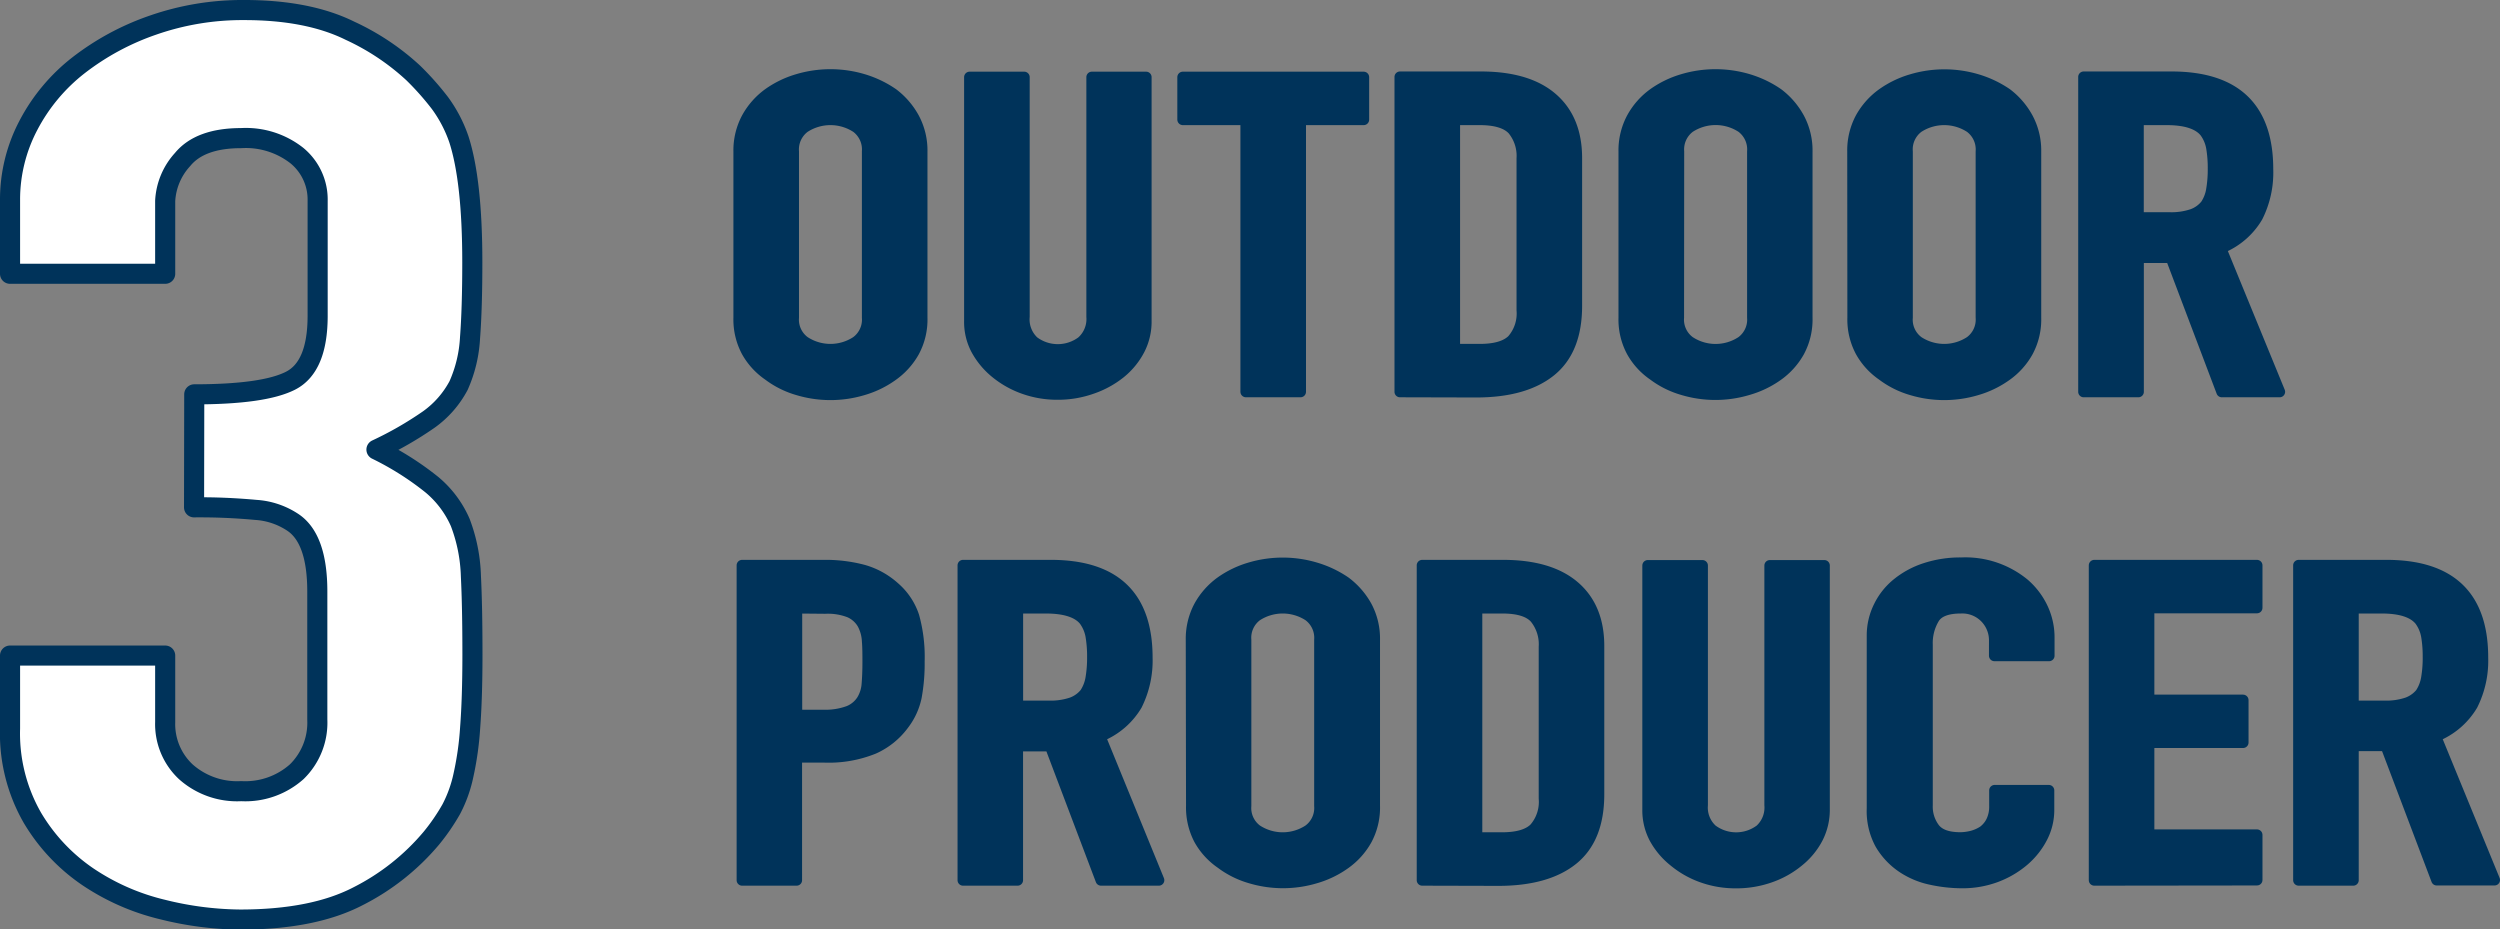
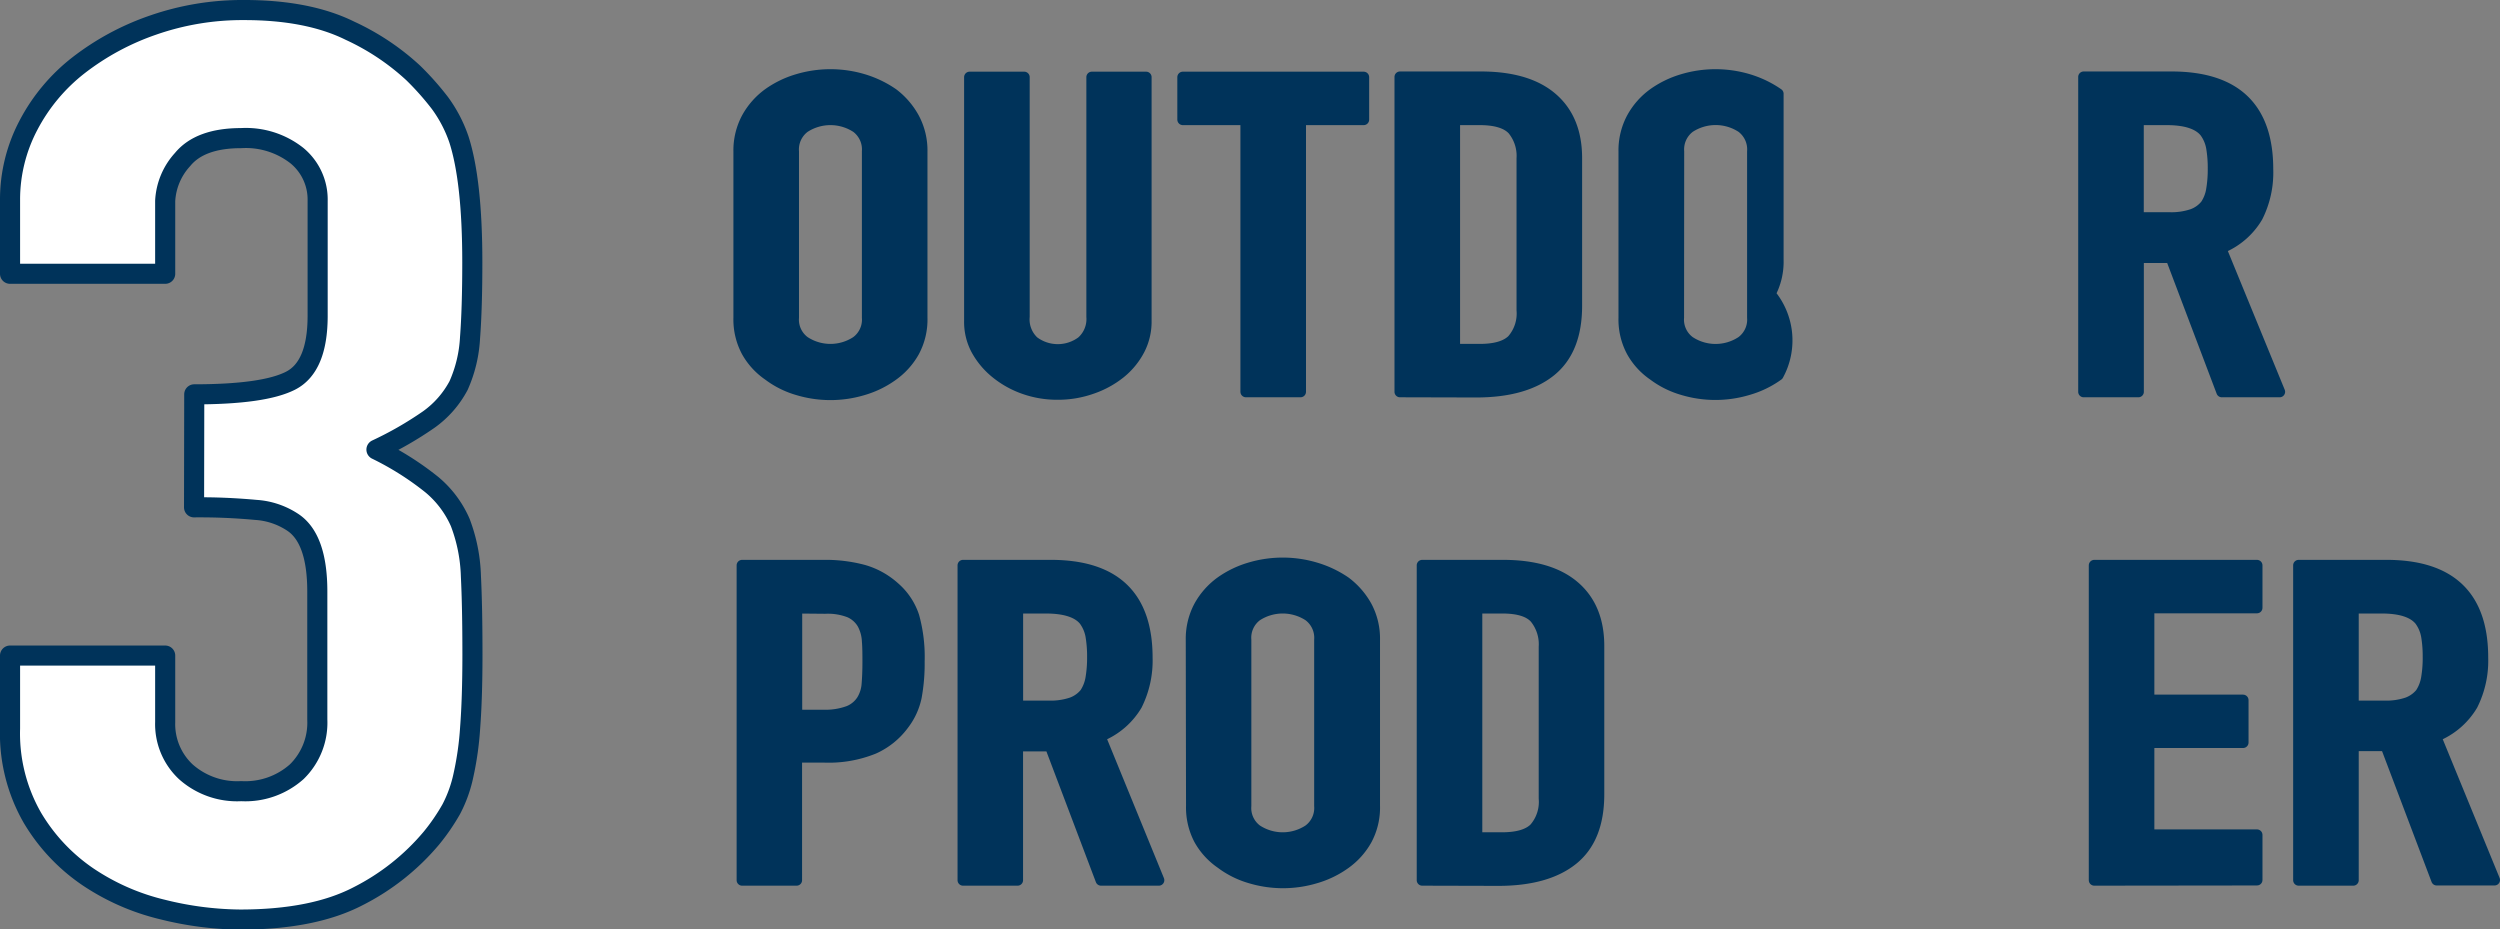
<svg xmlns="http://www.w3.org/2000/svg" viewBox="0 0 373.22 138.74">
  <rect x="0" y="0" width="373.22" height="138.74" fill="#808080" stroke="none" />
  <defs>
    <style>.cls-1{fill:#00335a;stroke-width:1.64px;}.cls-1,.cls-2{stroke:#00335a;stroke-linecap:round;stroke-linejoin:round;}.cls-2{fill:#fff;stroke-width:3px;}</style>
  </defs>
  <g id="レイヤー_2" data-name="レイヤー 2">
    <g id="レイヤー_1-2" data-name="レイヤー 1">
      <path class="cls-1" d="M110.31,22.61a10.24,10.24,0,0,1,1.2-5,11.05,11.05,0,0,1,3.2-3.63,14.65,14.65,0,0,1,4.35-2.11,17.14,17.14,0,0,1,9.83,0A15.74,15.74,0,0,1,133.32,14a11.41,11.41,0,0,1,3.12,3.63,10.24,10.24,0,0,1,1.2,5v24.8a10.13,10.13,0,0,1-1.2,5.08A10.8,10.8,0,0,1,133.32,56a14.42,14.42,0,0,1-4.43,2.18,16.91,16.91,0,0,1-9.83,0A13.48,13.48,0,0,1,114.71,56a10.49,10.49,0,0,1-3.2-3.49,10.13,10.13,0,0,1-1.2-5.08Zm8.15,24.8A4.08,4.08,0,0,0,120.1,51a7.05,7.05,0,0,0,7.75,0,4.08,4.08,0,0,0,1.64-3.59V22.61a4.11,4.11,0,0,0-1.64-3.6,7.1,7.1,0,0,0-7.75,0,4.11,4.11,0,0,0-1.64,3.6Z" />
      <path class="cls-1" d="M171.1,11.52V47.94a9.09,9.09,0,0,1-1,4.25,11,11,0,0,1-2.83,3.47A14,14,0,0,1,163,58a15.06,15.06,0,0,1-5.11.86,14.75,14.75,0,0,1-5.07-.86,14.06,14.06,0,0,1-4.2-2.37,11.62,11.62,0,0,1-2.87-3.47,8.77,8.77,0,0,1-1-4.25V11.52h8.15V47.28A4.53,4.53,0,0,0,154.32,51a6,6,0,0,0,7.19,0A4.5,4.5,0,0,0,163,47.28V11.52Z" />
      <path class="cls-1" d="M186,58.49V17.86h-9.42V11.52h27v6.34h-9.43V58.49Z" />
      <path class="cls-1" d="M209,58.49v-47h12.07q7,0,10.66,3.17t3.64,9v22q0,6.6-3.88,9.73t-11.14,3.13Zm8.15-40.63v34.3h3.76q3.43,0,4.87-1.42a6,6,0,0,0,1.44-4.45V23.66a6.16,6.16,0,0,0-1.36-4.28c-.91-1-2.56-1.52-4.95-1.52Z" />
-       <path class="cls-1" d="M242.44,22.61a10.24,10.24,0,0,1,1.2-5,10.94,10.94,0,0,1,3.2-3.63,14.65,14.65,0,0,1,4.35-2.11,17.14,17.14,0,0,1,9.83,0A15.74,15.74,0,0,1,265.45,14a11.41,11.41,0,0,1,3.12,3.63,10.24,10.24,0,0,1,1.2,5v24.8a10.13,10.13,0,0,1-1.2,5.08A10.8,10.8,0,0,1,265.45,56,14.42,14.42,0,0,1,261,58.16a16.91,16.91,0,0,1-9.83,0A13.48,13.48,0,0,1,246.84,56a10.39,10.39,0,0,1-3.2-3.49,10.13,10.13,0,0,1-1.2-5.08Zm8.15,24.8A4.08,4.08,0,0,0,252.23,51,7.05,7.05,0,0,0,260,51a4.08,4.08,0,0,0,1.64-3.59V22.61A4.11,4.11,0,0,0,260,19a7.1,7.1,0,0,0-7.75,0,4.11,4.11,0,0,0-1.64,3.6Z" />
-       <path class="cls-1" d="M276.59,22.61a10.24,10.24,0,0,1,1.2-5A11,11,0,0,1,281,14a14.59,14.59,0,0,1,4.36-2.11,17.1,17.1,0,0,1,9.82,0A15.8,15.8,0,0,1,299.6,14a11.38,11.38,0,0,1,3.11,3.63,10.24,10.24,0,0,1,1.2,5v24.8a10.13,10.13,0,0,1-1.2,5.08A10.77,10.77,0,0,1,299.6,56a14.47,14.47,0,0,1-4.44,2.18,16.88,16.88,0,0,1-9.82,0A13.43,13.43,0,0,1,281,56a10.46,10.46,0,0,1-3.19-3.49,10.13,10.13,0,0,1-1.2-5.08Zm8.15,24.8A4.07,4.07,0,0,0,286.37,51a7.05,7.05,0,0,0,7.75,0,4.08,4.08,0,0,0,1.64-3.59V22.61a4.11,4.11,0,0,0-1.64-3.6,7.1,7.1,0,0,0-7.75,0,4.1,4.1,0,0,0-1.63,3.6Z" />
+       <path class="cls-1" d="M242.44,22.61a10.24,10.24,0,0,1,1.2-5,10.94,10.94,0,0,1,3.2-3.63,14.65,14.65,0,0,1,4.35-2.11,17.14,17.14,0,0,1,9.83,0A15.74,15.74,0,0,1,265.45,14v24.8a10.13,10.13,0,0,1-1.2,5.08A10.8,10.8,0,0,1,265.45,56,14.42,14.42,0,0,1,261,58.16a16.91,16.91,0,0,1-9.83,0A13.48,13.48,0,0,1,246.84,56a10.39,10.39,0,0,1-3.2-3.49,10.13,10.13,0,0,1-1.2-5.08Zm8.15,24.8A4.08,4.08,0,0,0,252.23,51,7.05,7.05,0,0,0,260,51a4.08,4.08,0,0,0,1.64-3.59V22.61A4.11,4.11,0,0,0,260,19a7.1,7.1,0,0,0-7.75,0,4.11,4.11,0,0,0-1.64,3.6Z" />
      <path class="cls-1" d="M311.07,58.49v-47h13.1q14.38,0,14.38,13.79A14.73,14.73,0,0,1,337,32.37a11.1,11.1,0,0,1-5.47,4.68l8.79,21.44h-8.63l-7.59-20.05h-4.87V58.49Zm8.15-40.63V32.5h4.63a9.8,9.8,0,0,0,3.44-.49,4.57,4.57,0,0,0,2-1.42,5.7,5.7,0,0,0,.88-2.28,18,18,0,0,0,.24-3.13,18,18,0,0,0-.24-3.13,5.56,5.56,0,0,0-1-2.35q-1.51-1.85-5.75-1.84Z" />
      <path class="cls-1" d="M110.79,131.4v-47H123a21.91,21.91,0,0,1,5.91.73,11.68,11.68,0,0,1,4.63,2.57,9.73,9.73,0,0,1,2.88,4.32,22.61,22.61,0,0,1,.8,6.7,27.73,27.73,0,0,1-.44,5.34,10.13,10.13,0,0,1-1.88,4.09,11.23,11.23,0,0,1-4.47,3.6,17.92,17.92,0,0,1-7.35,1.28h-4.16V131.4Zm8.15-40.63v16h3.92a10,10,0,0,0,3.83-.59,4.26,4.26,0,0,0,2-1.65,5.32,5.32,0,0,0,.76-2.44q.12-1.45.12-3.24c0-1.1,0-2.14-.08-3.13a6,6,0,0,0-.72-2.61,4.23,4.23,0,0,0-1.92-1.71,8.93,8.93,0,0,0-3.67-.59Z" />
      <path class="cls-1" d="M143.77,131.4v-47h13.1q14.38,0,14.38,13.79a14.88,14.88,0,0,1-1.55,7.06,11.18,11.18,0,0,1-5.48,4.68L173,131.4h-8.63l-7.59-20.05h-4.87V131.4Zm8.15-40.63v14.64h4.63a9.77,9.77,0,0,0,3.44-.49,4.61,4.61,0,0,0,2-1.42,5.85,5.85,0,0,0,.88-2.28,18,18,0,0,0,.24-3.13,18.24,18.24,0,0,0-.24-3.14,5.58,5.58,0,0,0-1-2.34c-1-1.23-2.93-1.84-5.76-1.84Z" />
      <path class="cls-1" d="M177.84,95.52a10.32,10.32,0,0,1,1.19-5,11.05,11.05,0,0,1,3.2-3.63,14.65,14.65,0,0,1,4.35-2.11,17.14,17.14,0,0,1,9.83,0,15.8,15.8,0,0,1,4.44,2.11A11.51,11.51,0,0,1,204,90.5a10.21,10.21,0,0,1,1.2,5v24.8a10.13,10.13,0,0,1-1.2,5.08,10.89,10.89,0,0,1-3.11,3.49,14.47,14.47,0,0,1-4.44,2.18,16.91,16.91,0,0,1-9.83,0,13.48,13.48,0,0,1-4.35-2.18,10.49,10.49,0,0,1-3.2-3.49,10.23,10.23,0,0,1-1.19-5.08Zm8.15,24.8a4.08,4.08,0,0,0,1.63,3.59,7.05,7.05,0,0,0,7.75,0,4.09,4.09,0,0,0,1.64-3.59V95.52a4.11,4.11,0,0,0-1.64-3.6,7.1,7.1,0,0,0-7.75,0,4.1,4.1,0,0,0-1.63,3.6Z" />
      <path class="cls-1" d="M212.32,131.4v-47h12.06q7,0,10.67,3.17t3.63,9v22q0,6.6-3.87,9.73t-11.15,3.13Zm8.15-40.63v34.3h3.75c2.29,0,3.92-.47,4.87-1.42a6,6,0,0,0,1.44-4.45V96.57a6.19,6.19,0,0,0-1.36-4.29q-1.35-1.52-4.95-1.51Z" />
-       <path class="cls-1" d="M272.35,84.43v36.42a9.24,9.24,0,0,1-1,4.25,10.94,10.94,0,0,1-2.84,3.46,13.68,13.68,0,0,1-4.23,2.38,15.1,15.1,0,0,1-5.11.86,14.76,14.76,0,0,1-5.08-.86,13.82,13.82,0,0,1-4.19-2.38A11.36,11.36,0,0,1,247,125.1a8.91,8.91,0,0,1-1-4.25V84.43h8.15v35.76a4.5,4.5,0,0,0,1.44,3.69,6,6,0,0,0,7.19,0,4.5,4.5,0,0,0,1.44-3.69V84.43Z" />
-       <path class="cls-1" d="M305.86,118v2.9a8.9,8.9,0,0,1-1,4.13,11.46,11.46,0,0,1-2.75,3.46,13.88,13.88,0,0,1-4.12,2.41,14.3,14.3,0,0,1-5.07.89,22,22,0,0,1-4.72-.53,12.15,12.15,0,0,1-4.31-1.85,10.74,10.74,0,0,1-3.16-3.4,10.28,10.28,0,0,1-1.23-5.31V94.86a9.7,9.7,0,0,1,1-4.29,10.06,10.06,0,0,1,2.71-3.43,13,13,0,0,1,4.2-2.28,16.7,16.7,0,0,1,5.39-.82,13.81,13.81,0,0,1,9.35,3.1,10.94,10.94,0,0,1,2.75,3.59,10.25,10.25,0,0,1,1,4.52v2.64h-8.15V95.65a4.84,4.84,0,0,0-1.36-3.43,4.77,4.77,0,0,0-3.67-1.45c-2,0-3.37.51-4,1.55a7.15,7.15,0,0,0-1,3.92v24a5.38,5.38,0,0,0,1.07,3.43c.72.93,2,1.39,3.88,1.39a7.35,7.35,0,0,0,1.72-.23,5.7,5.7,0,0,0,1.71-.76,4.13,4.13,0,0,0,1.2-1.45,5,5,0,0,0,.48-2.31V118Z" />
      <path class="cls-1" d="M312.65,131.4v-47h24.29v6.34H320.8v13.78h14.06v6.33H320.8v13.79h16.14v6.73Z" />
      <path class="cls-1" d="M343.16,131.4v-47h13.1q14.39,0,14.38,13.79a14.76,14.76,0,0,1-1.55,7.06,11.18,11.18,0,0,1-5.48,4.68l8.79,21.44h-8.63l-7.59-20.05h-4.87V131.4Zm8.15-40.63v14.64h4.63a9.77,9.77,0,0,0,3.44-.49,4.61,4.61,0,0,0,2-1.42,5.85,5.85,0,0,0,.88-2.28,18,18,0,0,0,.24-3.13,18.24,18.24,0,0,0-.24-3.14,5.58,5.58,0,0,0-1-2.34q-1.51-1.85-5.76-1.84Z" />
      <path class="cls-2" d="M29,58.87q10.45,0,14.42-2.06t4-9.56V30a8.5,8.5,0,0,0-3.07-6.75A12.32,12.32,0,0,0,36,20.62c-4.08,0-7,1.07-8.74,3.19A9.91,9.91,0,0,0,24.66,30V40.87H1.5V29.81A23.77,23.77,0,0,1,4.22,18.75a27.47,27.47,0,0,1,7.5-9,38.7,38.7,0,0,1,11.12-6A40.56,40.56,0,0,1,36.47,1.5Q46,1.5,52.25,4.59a36.2,36.2,0,0,1,9.42,6.28,42.14,42.14,0,0,1,4,4.5,20.2,20.2,0,0,1,2.84,5.44q2,6.2,2,18.37c0,4.63-.12,8.38-.34,11.25a20.07,20.07,0,0,1-1.71,7.13,14.68,14.68,0,0,1-4.43,5.06,52.77,52.77,0,0,1-7.83,4.5,43.89,43.89,0,0,1,8.29,5.25A15.33,15.33,0,0,1,68.71,78a24.44,24.44,0,0,1,1.59,8q.23,4.59.23,11.72c0,4.37-.12,8-.34,10.87a46.29,46.29,0,0,1-1,7.13,19.6,19.6,0,0,1-1.81,5.06,30.5,30.5,0,0,1-2.95,4.31,34.76,34.76,0,0,1-11,8.72q-6.69,3.47-17.59,3.47a49.23,49.23,0,0,1-11.58-1.5,34.22,34.22,0,0,1-11.13-4.88,27.8,27.8,0,0,1-8.29-8.81A25.29,25.29,0,0,1,1.5,108.74V97.87H24.66v9.93a9.75,9.75,0,0,0,3.07,7.41,11.52,11.52,0,0,0,8.28,2.9,11.54,11.54,0,0,0,8.29-2.9,10.23,10.23,0,0,0,3.07-7.78V88.3q0-7.87-3.64-10.31a11.28,11.28,0,0,0-5.56-1.87,90.22,90.22,0,0,0-9.2-.38Z" />
    </g>
  </g>
</svg>